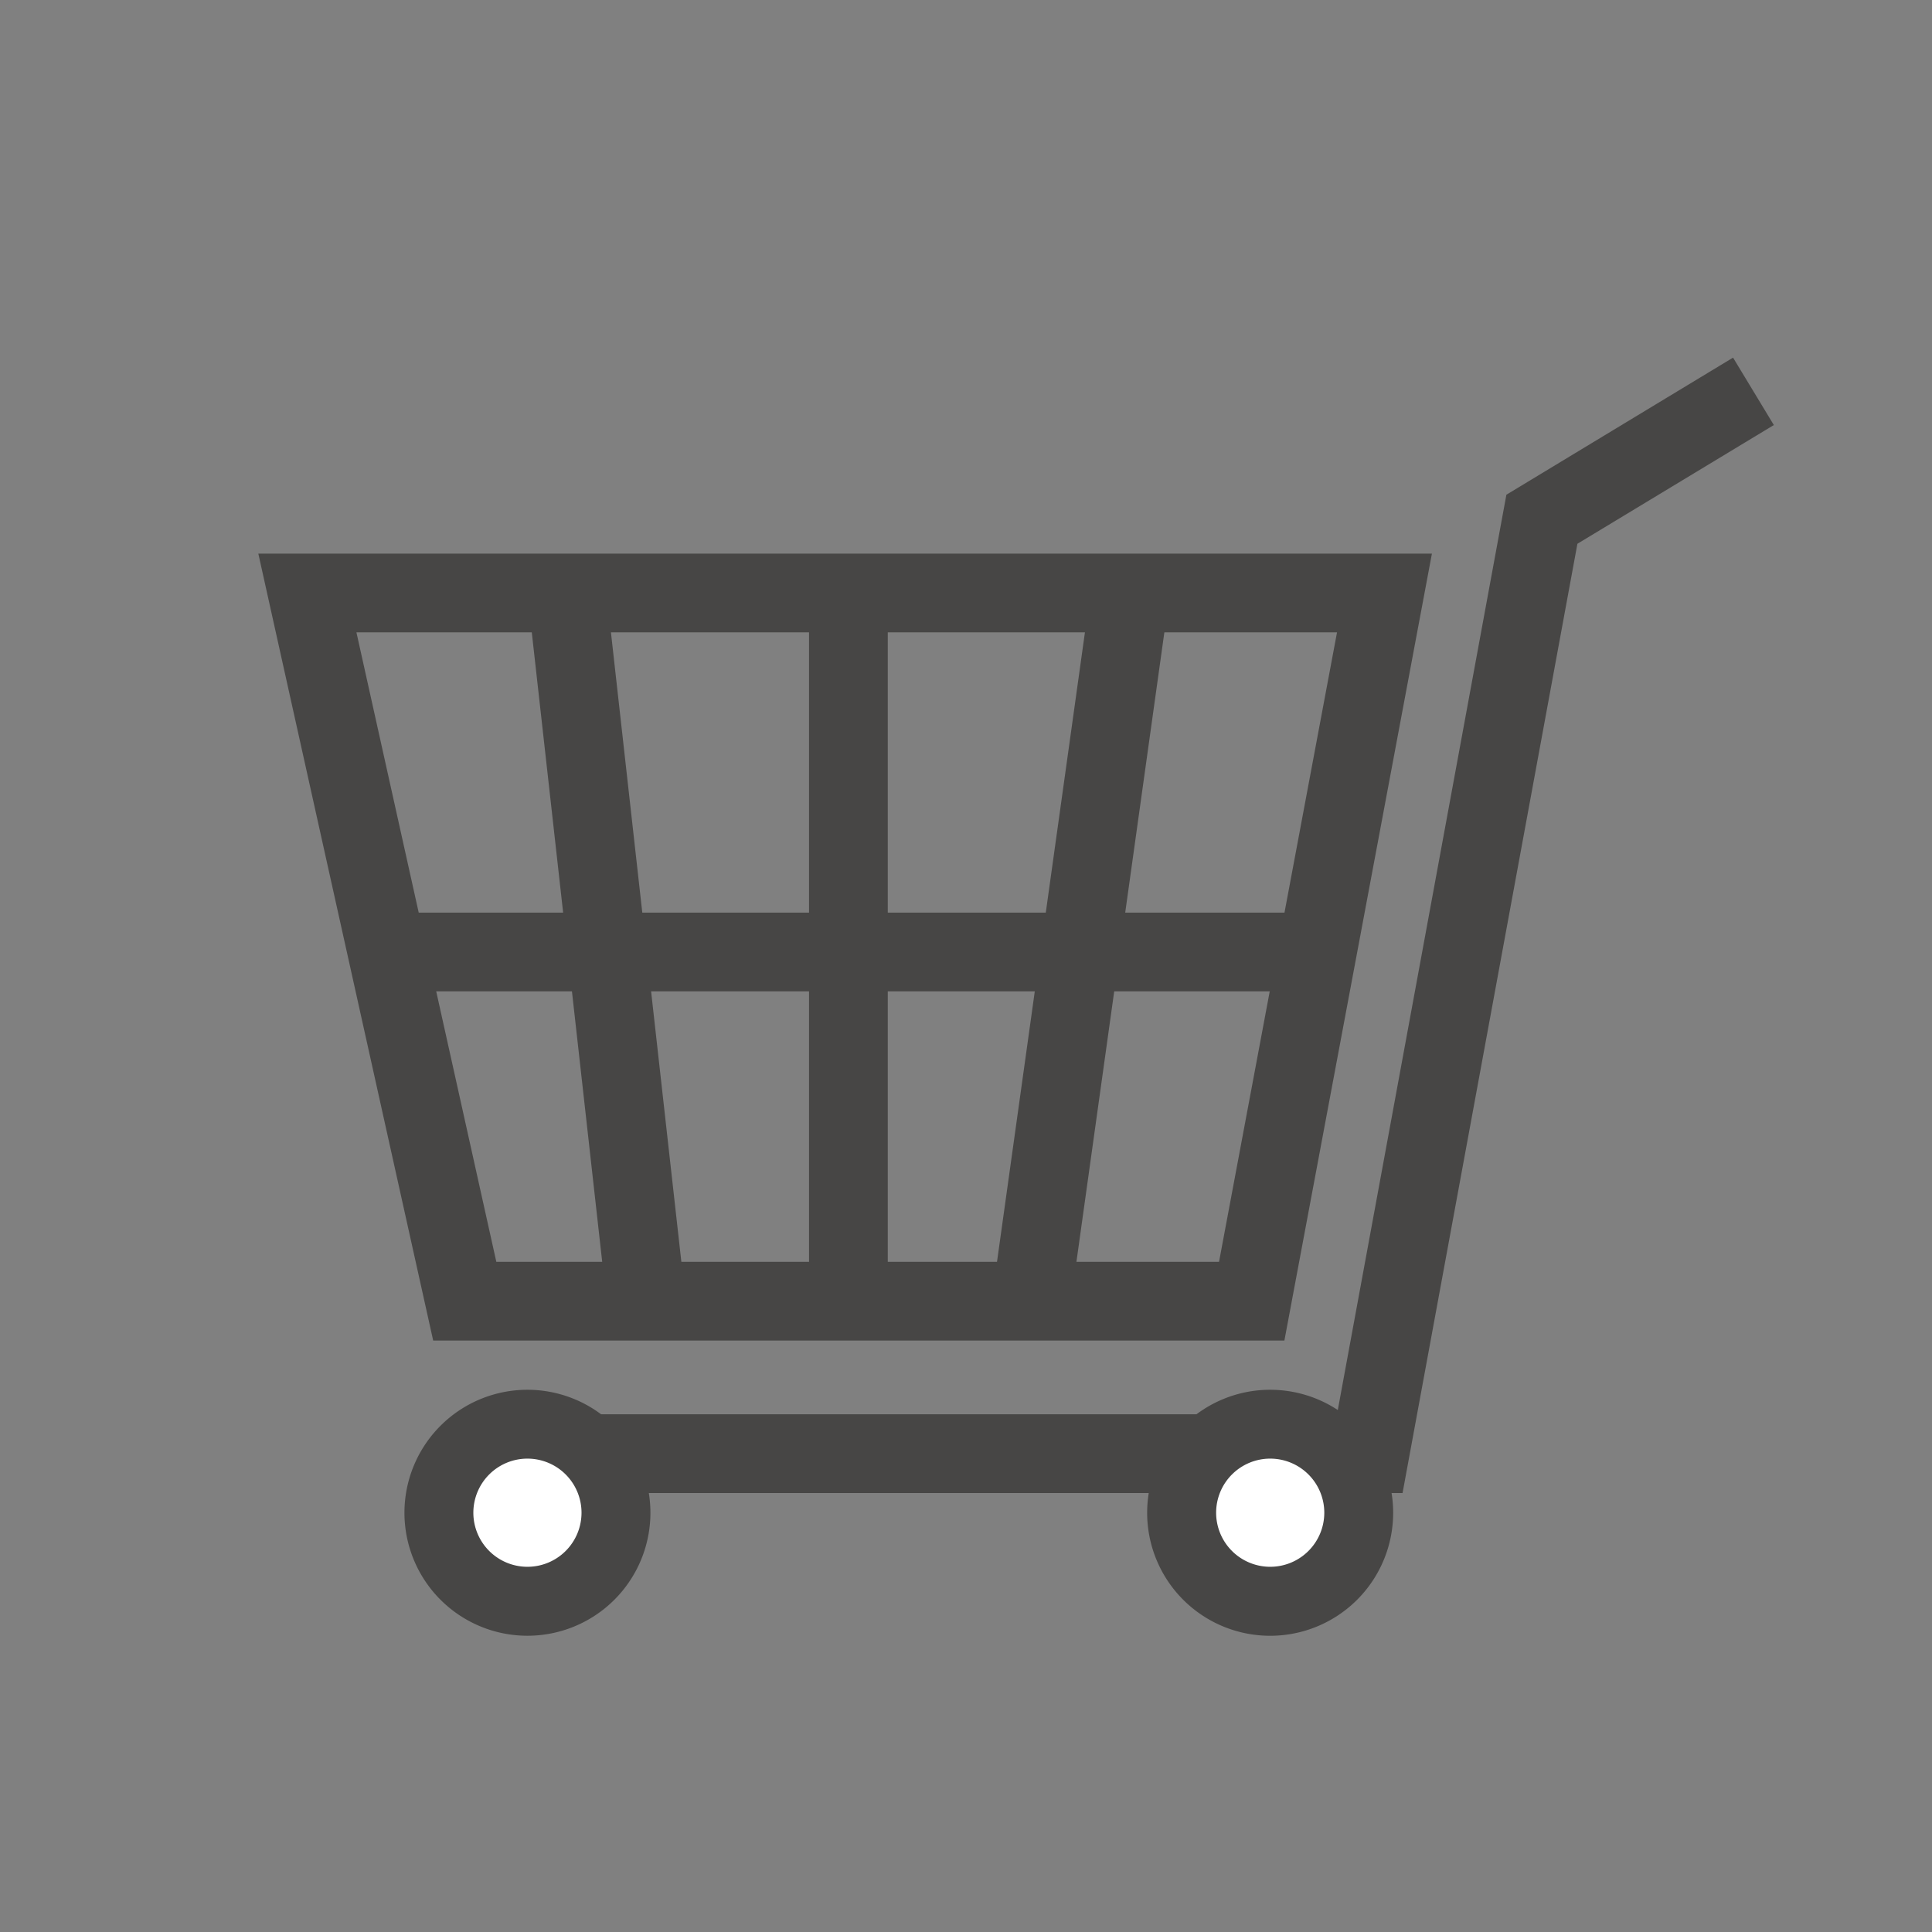
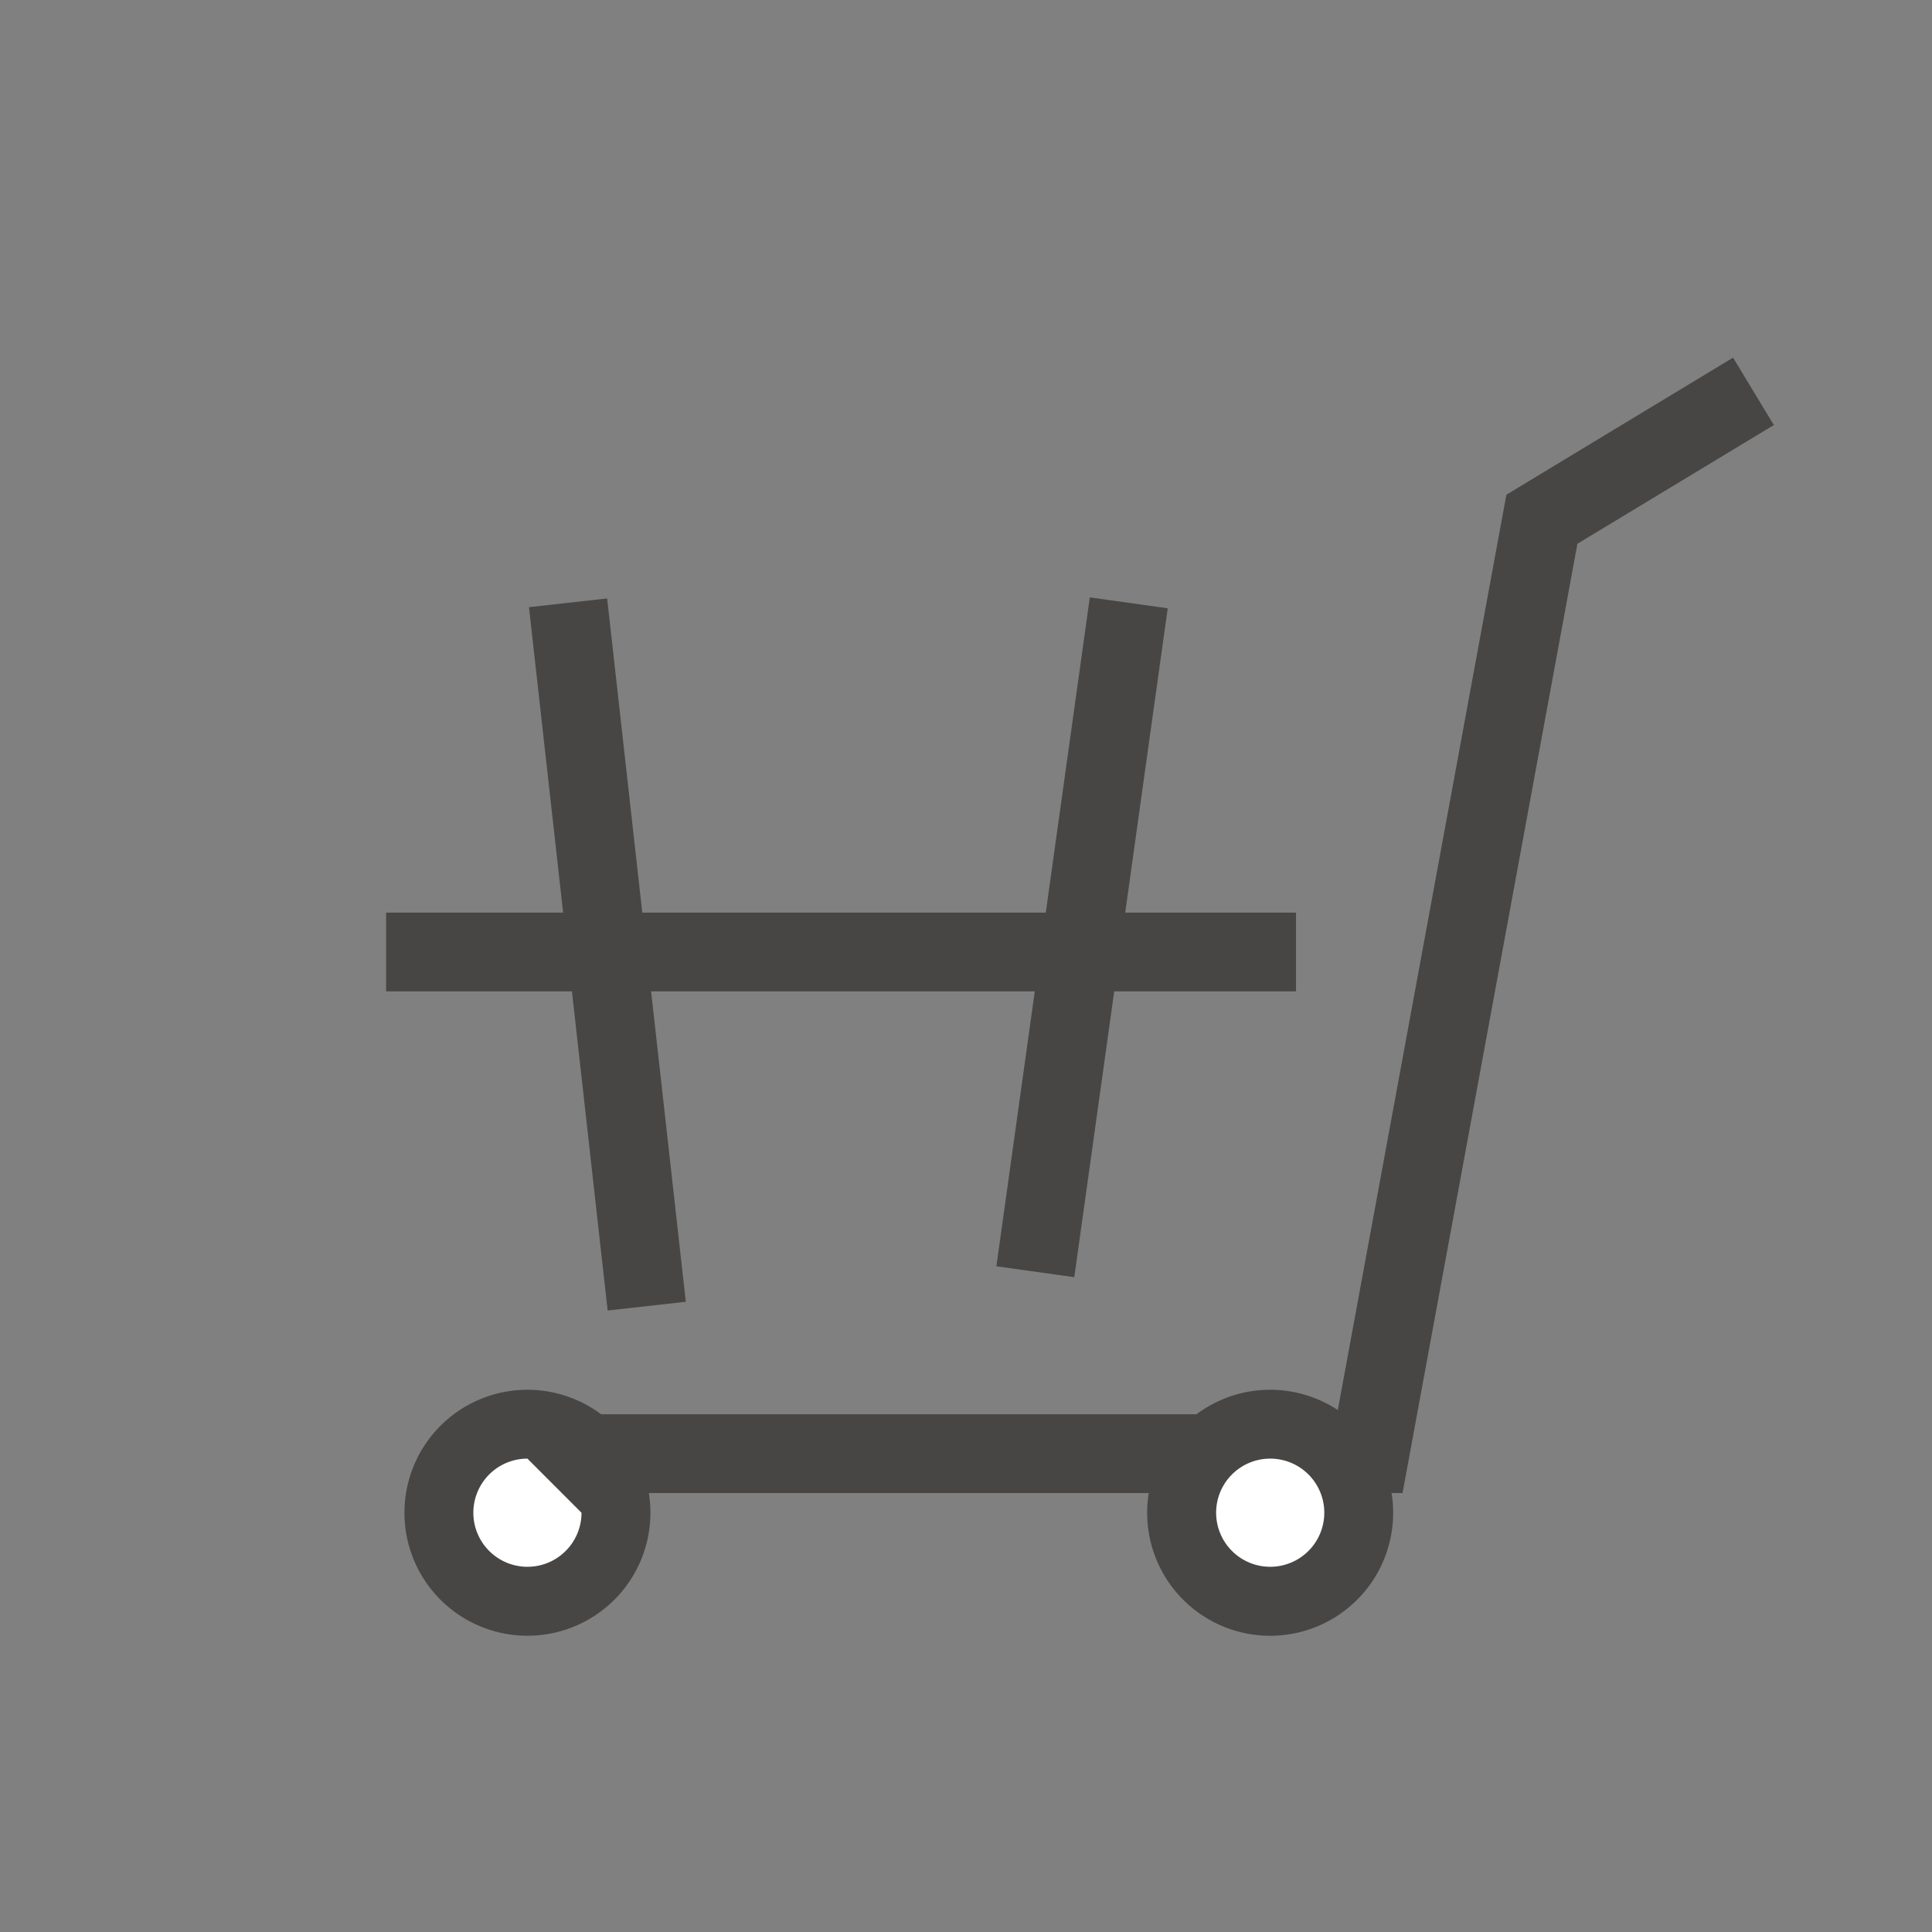
<svg xmlns="http://www.w3.org/2000/svg" width="120" height="120" viewBox="0 0 120 120">
  <rect x="0" y="0" width="120" height="120" fill="#808080" stroke="none" />
  <defs>
    <clipPath id="clip-path">
      <rect id="長方形_113" data-name="長方形 113" width="94.128" height="79.383" fill="none" />
    </clipPath>
  </defs>
  <g id="グループ_823" data-name="グループ 823" transform="translate(-378 -529)">
    <rect id="長方形_108" data-name="長方形 108" width="120" height="120" transform="translate(378 529)" fill="none" />
    <g id="グループ_274" data-name="グループ 274" transform="translate(394.045 551.213)">
-       <path id="パス_49" data-name="パス 49" d="M6.093,8.978H67l-7.329,39.1H14.783ZM0,4.088,10.861,52.967h52.87L72.894,4.088Z" transform="translate(0 8.085)" fill="#474645" />
      <rect id="長方形_109" data-name="長方形 109" width="56.515" height="4.89" transform="translate(7.937 34.472)" fill="#474645" />
-       <rect id="長方形_110" data-name="長方形 110" width="4.89" height="42.464" transform="translate(34.206 15.23)" fill="#474645" />
      <rect id="長方形_111" data-name="長方形 111" width="4.886" height="43.958" transform="translate(16.81 15.5) rotate(-6.383)" fill="#474645" />
      <rect id="長方形_112" data-name="長方形 112" width="41.95" height="4.886" transform="translate(45.842 56.439) rotate(-82.048)" fill="#474645" />
      <path id="パス_50" data-name="パス 50" d="M83.487,0,69.409,8.515,58.888,65.631H4.1v4.893H62.959L73.82,11.561l12.2-7.374Z" transform="translate(8.111 0)" fill="#474645" />
      <g id="グループ_275" data-name="グループ 275" transform="translate(0 0.001)">
        <g id="グループ_274-2" data-name="グループ 274" clip-path="url(#clip-path)">
          <path id="パス_51" data-name="パス 51" d="M18.325,29.166a7.639,7.639,0,1,1-7.639-7.639,7.641,7.641,0,0,1,7.639,7.639" transform="translate(6.029 42.58)" fill="#474645" />
-           <path id="パス_52" data-name="パス 52" d="M11.2,26.325a3.359,3.359,0,1,1-3.359-3.362A3.359,3.359,0,0,1,11.2,26.325" transform="translate(8.874 45.421)" fill="#fff" />
+           <path id="パス_52" data-name="パス 52" d="M11.2,26.325a3.359,3.359,0,1,1-3.359-3.362" transform="translate(8.874 45.421)" fill="#fff" />
          <path id="パス_53" data-name="パス 53" d="M33.818,29.166a7.64,7.64,0,1,1-7.639-7.639,7.639,7.639,0,0,1,7.639,7.639" transform="translate(36.669 42.58)" fill="#474645" />
          <path id="パス_54" data-name="パス 54" d="M26.695,26.325a3.359,3.359,0,1,1-3.359-3.362,3.359,3.359,0,0,1,3.359,3.362" transform="translate(39.514 45.421)" fill="#fff" />
        </g>
      </g>
    </g>
  </g>
</svg>